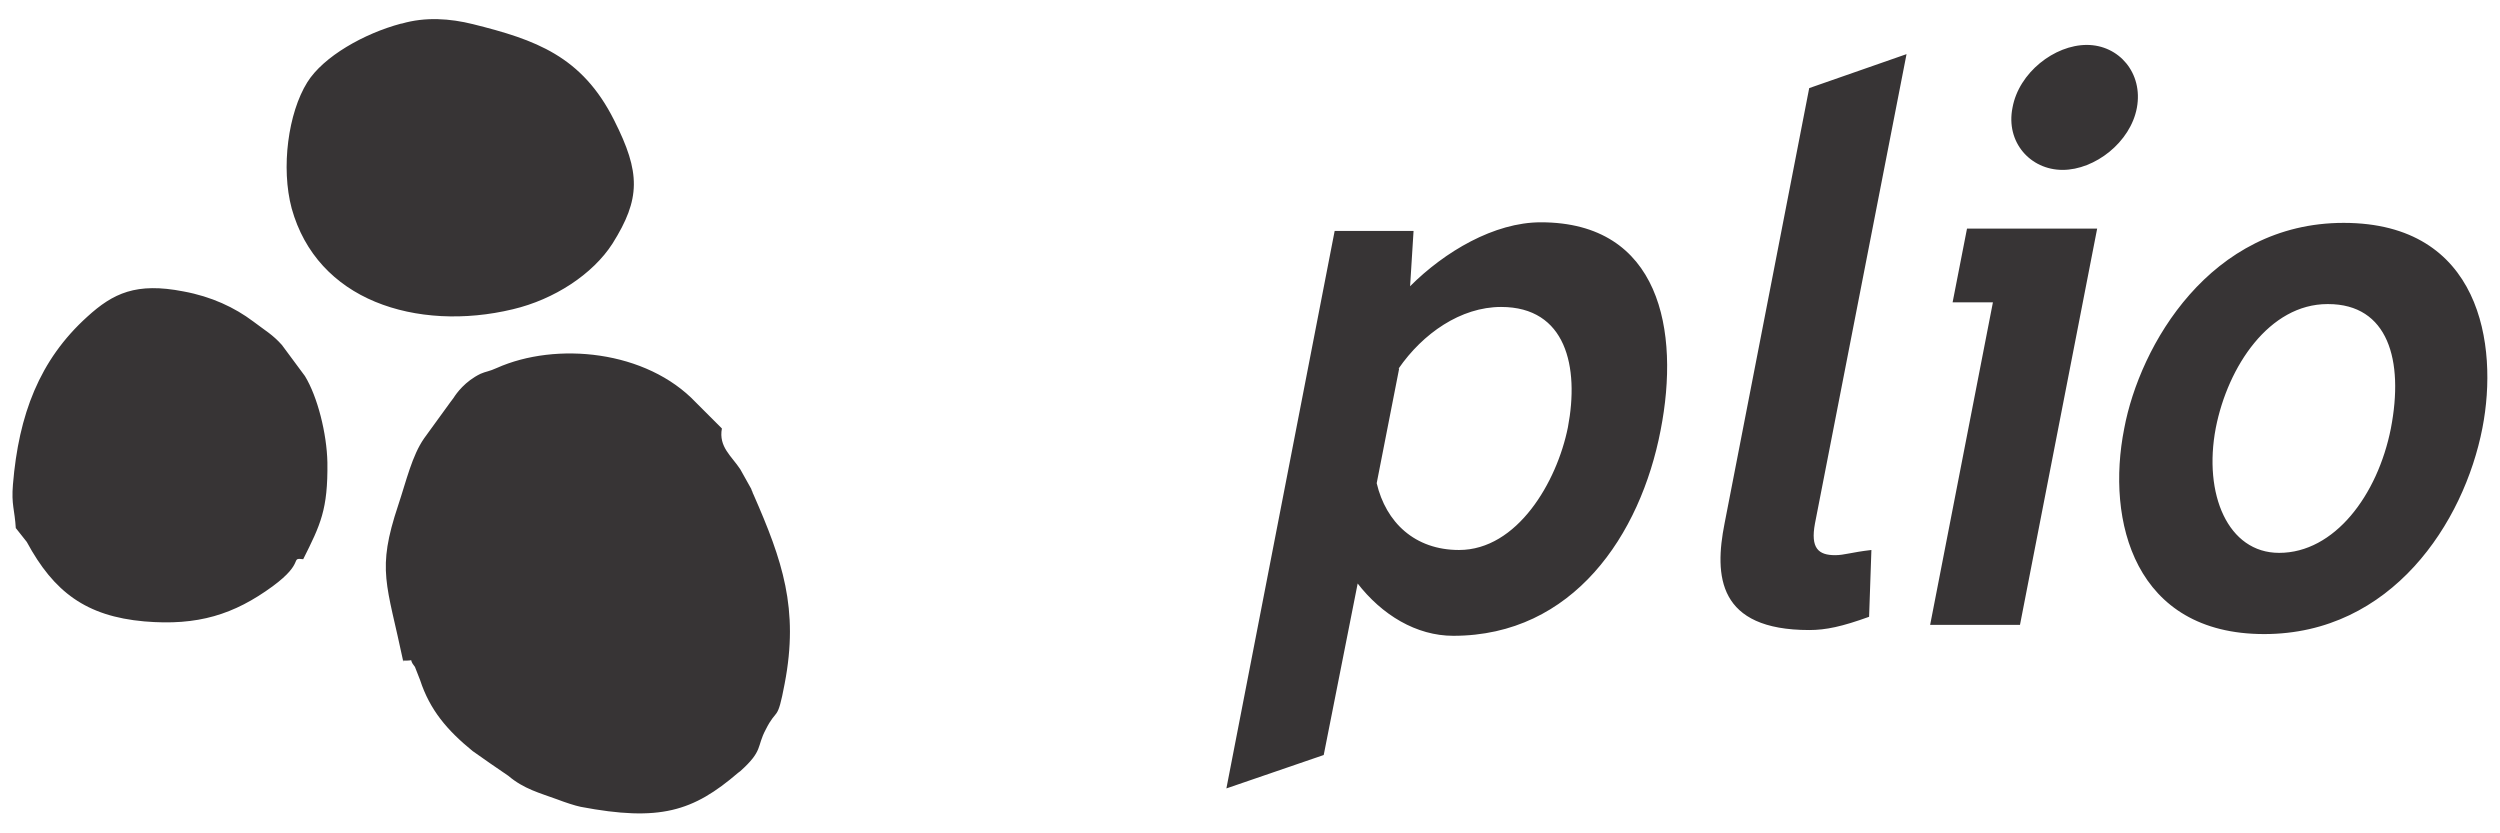
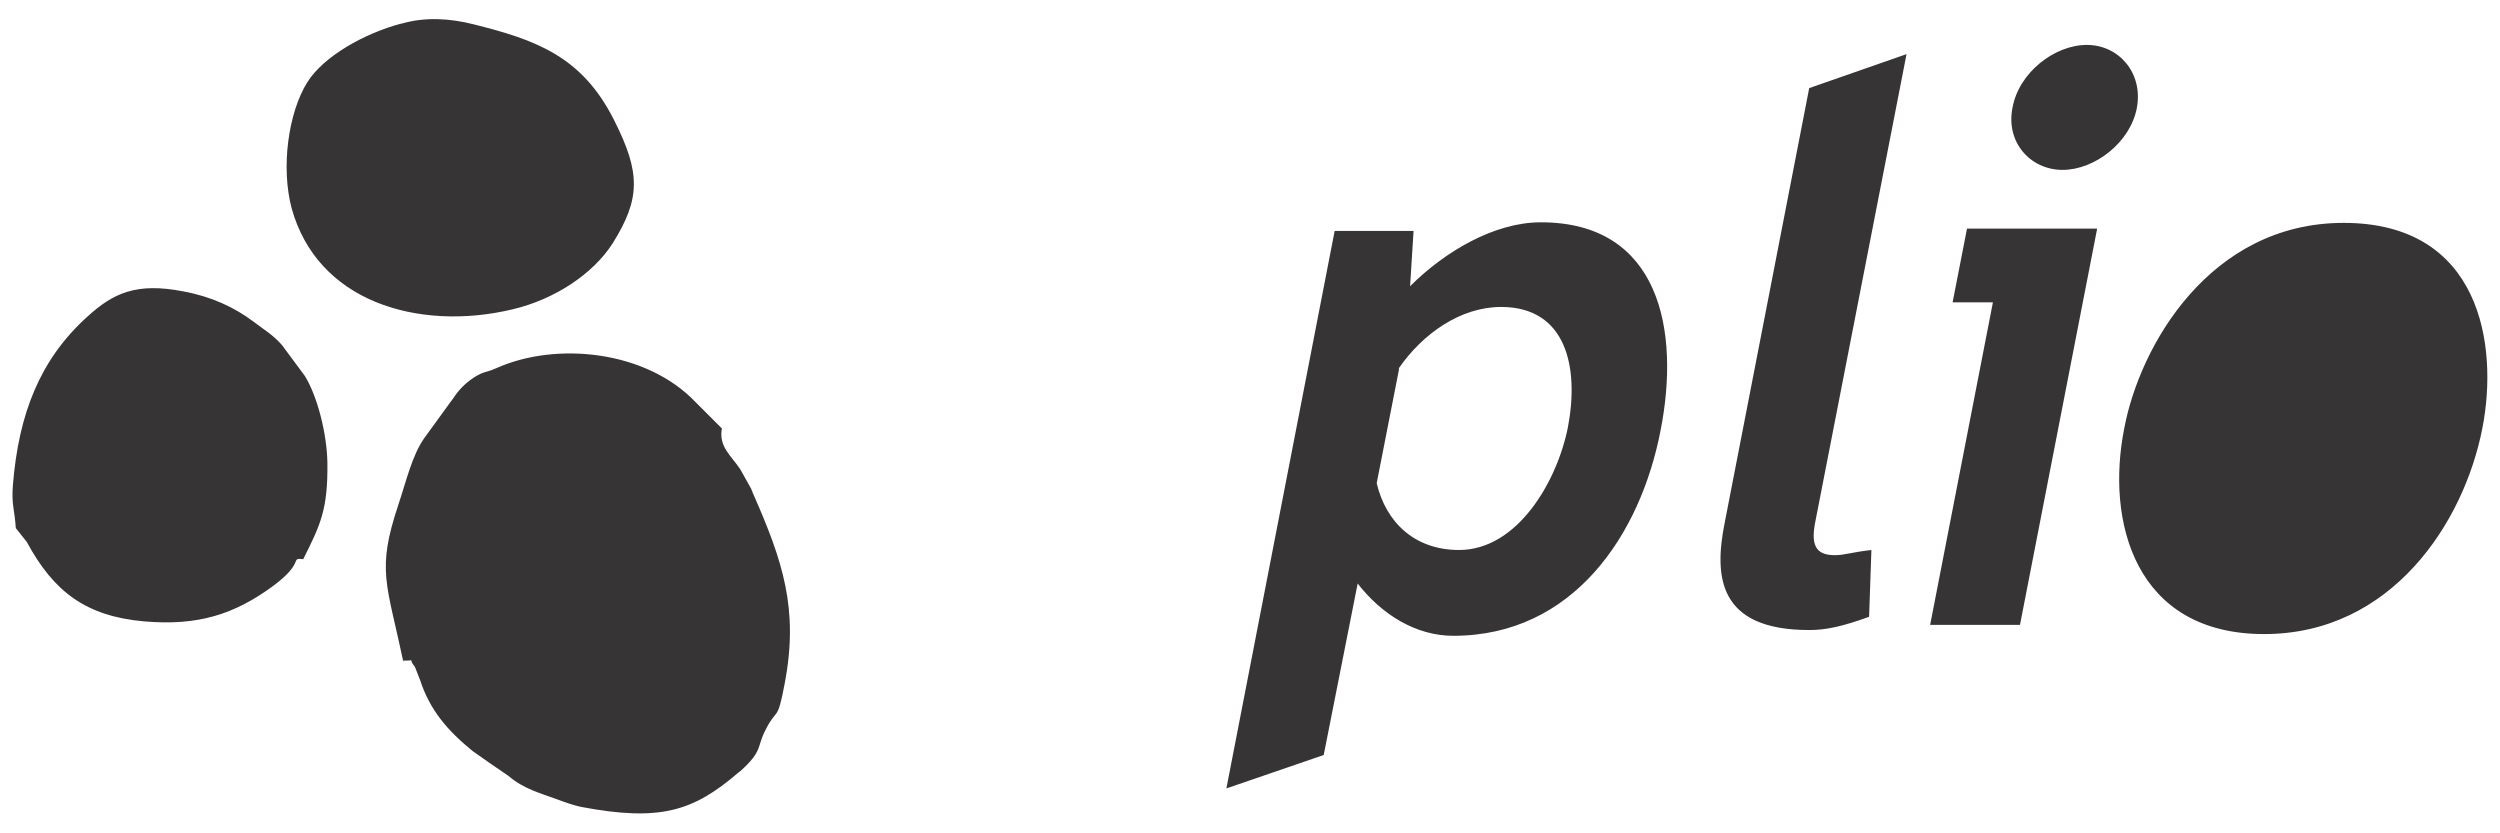
<svg xmlns="http://www.w3.org/2000/svg" xml:space="preserve" width="43.404mm" height="14.468mm" version="1.1" style="shape-rendering:geometricPrecision; text-rendering:geometricPrecision; image-rendering:optimizeQuality; fill-rule:evenodd; clip-rule:evenodd" viewBox="0 0 4340 1447">
  <defs>
    <style type="text/css">
   
    .fil0 {fill:#373435;fill-rule:nonzero}
   
  </style>
  </defs>
  <g id="Camada_x0020_1">
-     <path class="fil0" d="M2356 1012c43,56 103,92 167,92 208,0 325,-175 360,-357 34,-173 -1,-361 -208,-361 -81,0 -167,51 -227,111l6 -96 -137 0 -188 968 169 -58 59 -298zm-1660 -971c-64,17 -135,57 -163,102 -33,53 -46,148 -27,219 22,79 75,133 145,162 70,29 156,33 239,13 72,-17 139,-61 173,-114 49,-78 49,-123 3,-214 -56,-112 -137,-140 -245,-167 -40,-10 -83,-13 -124,-1zm-669 876c6,8 13,16 19,24 47,87 103,129 204,138 93,8 156,-12 223,-61 57,-42 29,-50 53,-47 30,-60 43,-86 42,-168 -1,-50 -17,-114 -39,-150 -13,-18 -27,-36 -40,-54 -16,-18 -29,-25 -50,-41 -32,-24 -72,-43 -121,-52 -82,-16 -122,3 -167,44 -83,75 -119,170 -129,291 -3,36 3,43 5,77zm672 230c25,1 7,-6 21,11 3,8 6,15 9,23 17,52 47,87 91,123 20,14 41,29 62,43 27,23 55,30 85,41 13,5 31,11 41,13 137,26 195,8 273,-59 1,-1 3,-2 4,-3 40,-36 28,-42 44,-72 20,-40 20,-11 33,-80 25,-130 -4,-214 -54,-328 -1,-2 -2,-4 -2,-5 -1,-2 -2,-4 -2,-5 -6,-11 -13,-23 -19,-34 -15,-23 -38,-39 -32,-71 -15,-15 -30,-30 -45,-45 -86,-91 -243,-106 -346,-60 -13,6 -19,6 -28,10 -27,13 -42,34 -47,42 -1,1 -2,3 -3,4 -1,1 -2,3 -3,4 -15,21 -30,41 -45,62 -21,30 -31,74 -45,116 -38,114 -20,135 9,273zm1729 -507c42,-61 108,-107 178,-107 113,0 136,104 116,209 -19,95 -88,213 -189,213 -77,0 -127,-48 -143,-116l39 -199zm713 454c29,0 57,-6 104,-23l4 -116c-35,4 -47,9 -63,9 -29,0 -43,-12 -35,-55l159 -815 -169 59 -147 756c-18,91 -12,185 147,185zm366 -9l134 -688 -226 0 -25 128 70 0 -109 560 155 0zm-13 -898c-12,60 31,108 87,108 56,0 118,-48 129,-108 11,-60 -31,-109 -87,-109 -56,0 -118,48 -129,109zm548 341c104,0 132,97 109,216 -23,116 -98,216 -194,216 -89,0 -132,-102 -110,-217 21,-107 93,-215 194,-215zm-111 573c221,0 347,-193 379,-358 28,-144 -3,-356 -241,-356 -232,0 -354,213 -381,357 -32,161 18,357 243,357z" />
+     <path class="fil0" d="M2356 1012c43,56 103,92 167,92 208,0 325,-175 360,-357 34,-173 -1,-361 -208,-361 -81,0 -167,51 -227,111l6 -96 -137 0 -188 968 169 -58 59 -298zm-1660 -971c-64,17 -135,57 -163,102 -33,53 -46,148 -27,219 22,79 75,133 145,162 70,29 156,33 239,13 72,-17 139,-61 173,-114 49,-78 49,-123 3,-214 -56,-112 -137,-140 -245,-167 -40,-10 -83,-13 -124,-1zm-669 876c6,8 13,16 19,24 47,87 103,129 204,138 93,8 156,-12 223,-61 57,-42 29,-50 53,-47 30,-60 43,-86 42,-168 -1,-50 -17,-114 -39,-150 -13,-18 -27,-36 -40,-54 -16,-18 -29,-25 -50,-41 -32,-24 -72,-43 -121,-52 -82,-16 -122,3 -167,44 -83,75 -119,170 -129,291 -3,36 3,43 5,77zm672 230c25,1 7,-6 21,11 3,8 6,15 9,23 17,52 47,87 91,123 20,14 41,29 62,43 27,23 55,30 85,41 13,5 31,11 41,13 137,26 195,8 273,-59 1,-1 3,-2 4,-3 40,-36 28,-42 44,-72 20,-40 20,-11 33,-80 25,-130 -4,-214 -54,-328 -1,-2 -2,-4 -2,-5 -1,-2 -2,-4 -2,-5 -6,-11 -13,-23 -19,-34 -15,-23 -38,-39 -32,-71 -15,-15 -30,-30 -45,-45 -86,-91 -243,-106 -346,-60 -13,6 -19,6 -28,10 -27,13 -42,34 -47,42 -1,1 -2,3 -3,4 -1,1 -2,3 -3,4 -15,21 -30,41 -45,62 -21,30 -31,74 -45,116 -38,114 -20,135 9,273zm1729 -507c42,-61 108,-107 178,-107 113,0 136,104 116,209 -19,95 -88,213 -189,213 -77,0 -127,-48 -143,-116l39 -199zm713 454c29,0 57,-6 104,-23l4 -116c-35,4 -47,9 -63,9 -29,0 -43,-12 -35,-55l159 -815 -169 59 -147 756c-18,91 -12,185 147,185zm366 -9l134 -688 -226 0 -25 128 70 0 -109 560 155 0zm-13 -898c-12,60 31,108 87,108 56,0 118,-48 129,-108 11,-60 -31,-109 -87,-109 -56,0 -118,48 -129,109zm548 341zm-111 573c221,0 347,-193 379,-358 28,-144 -3,-356 -241,-356 -232,0 -354,213 -381,357 -32,161 18,357 243,357z" />
  </g>
</svg>